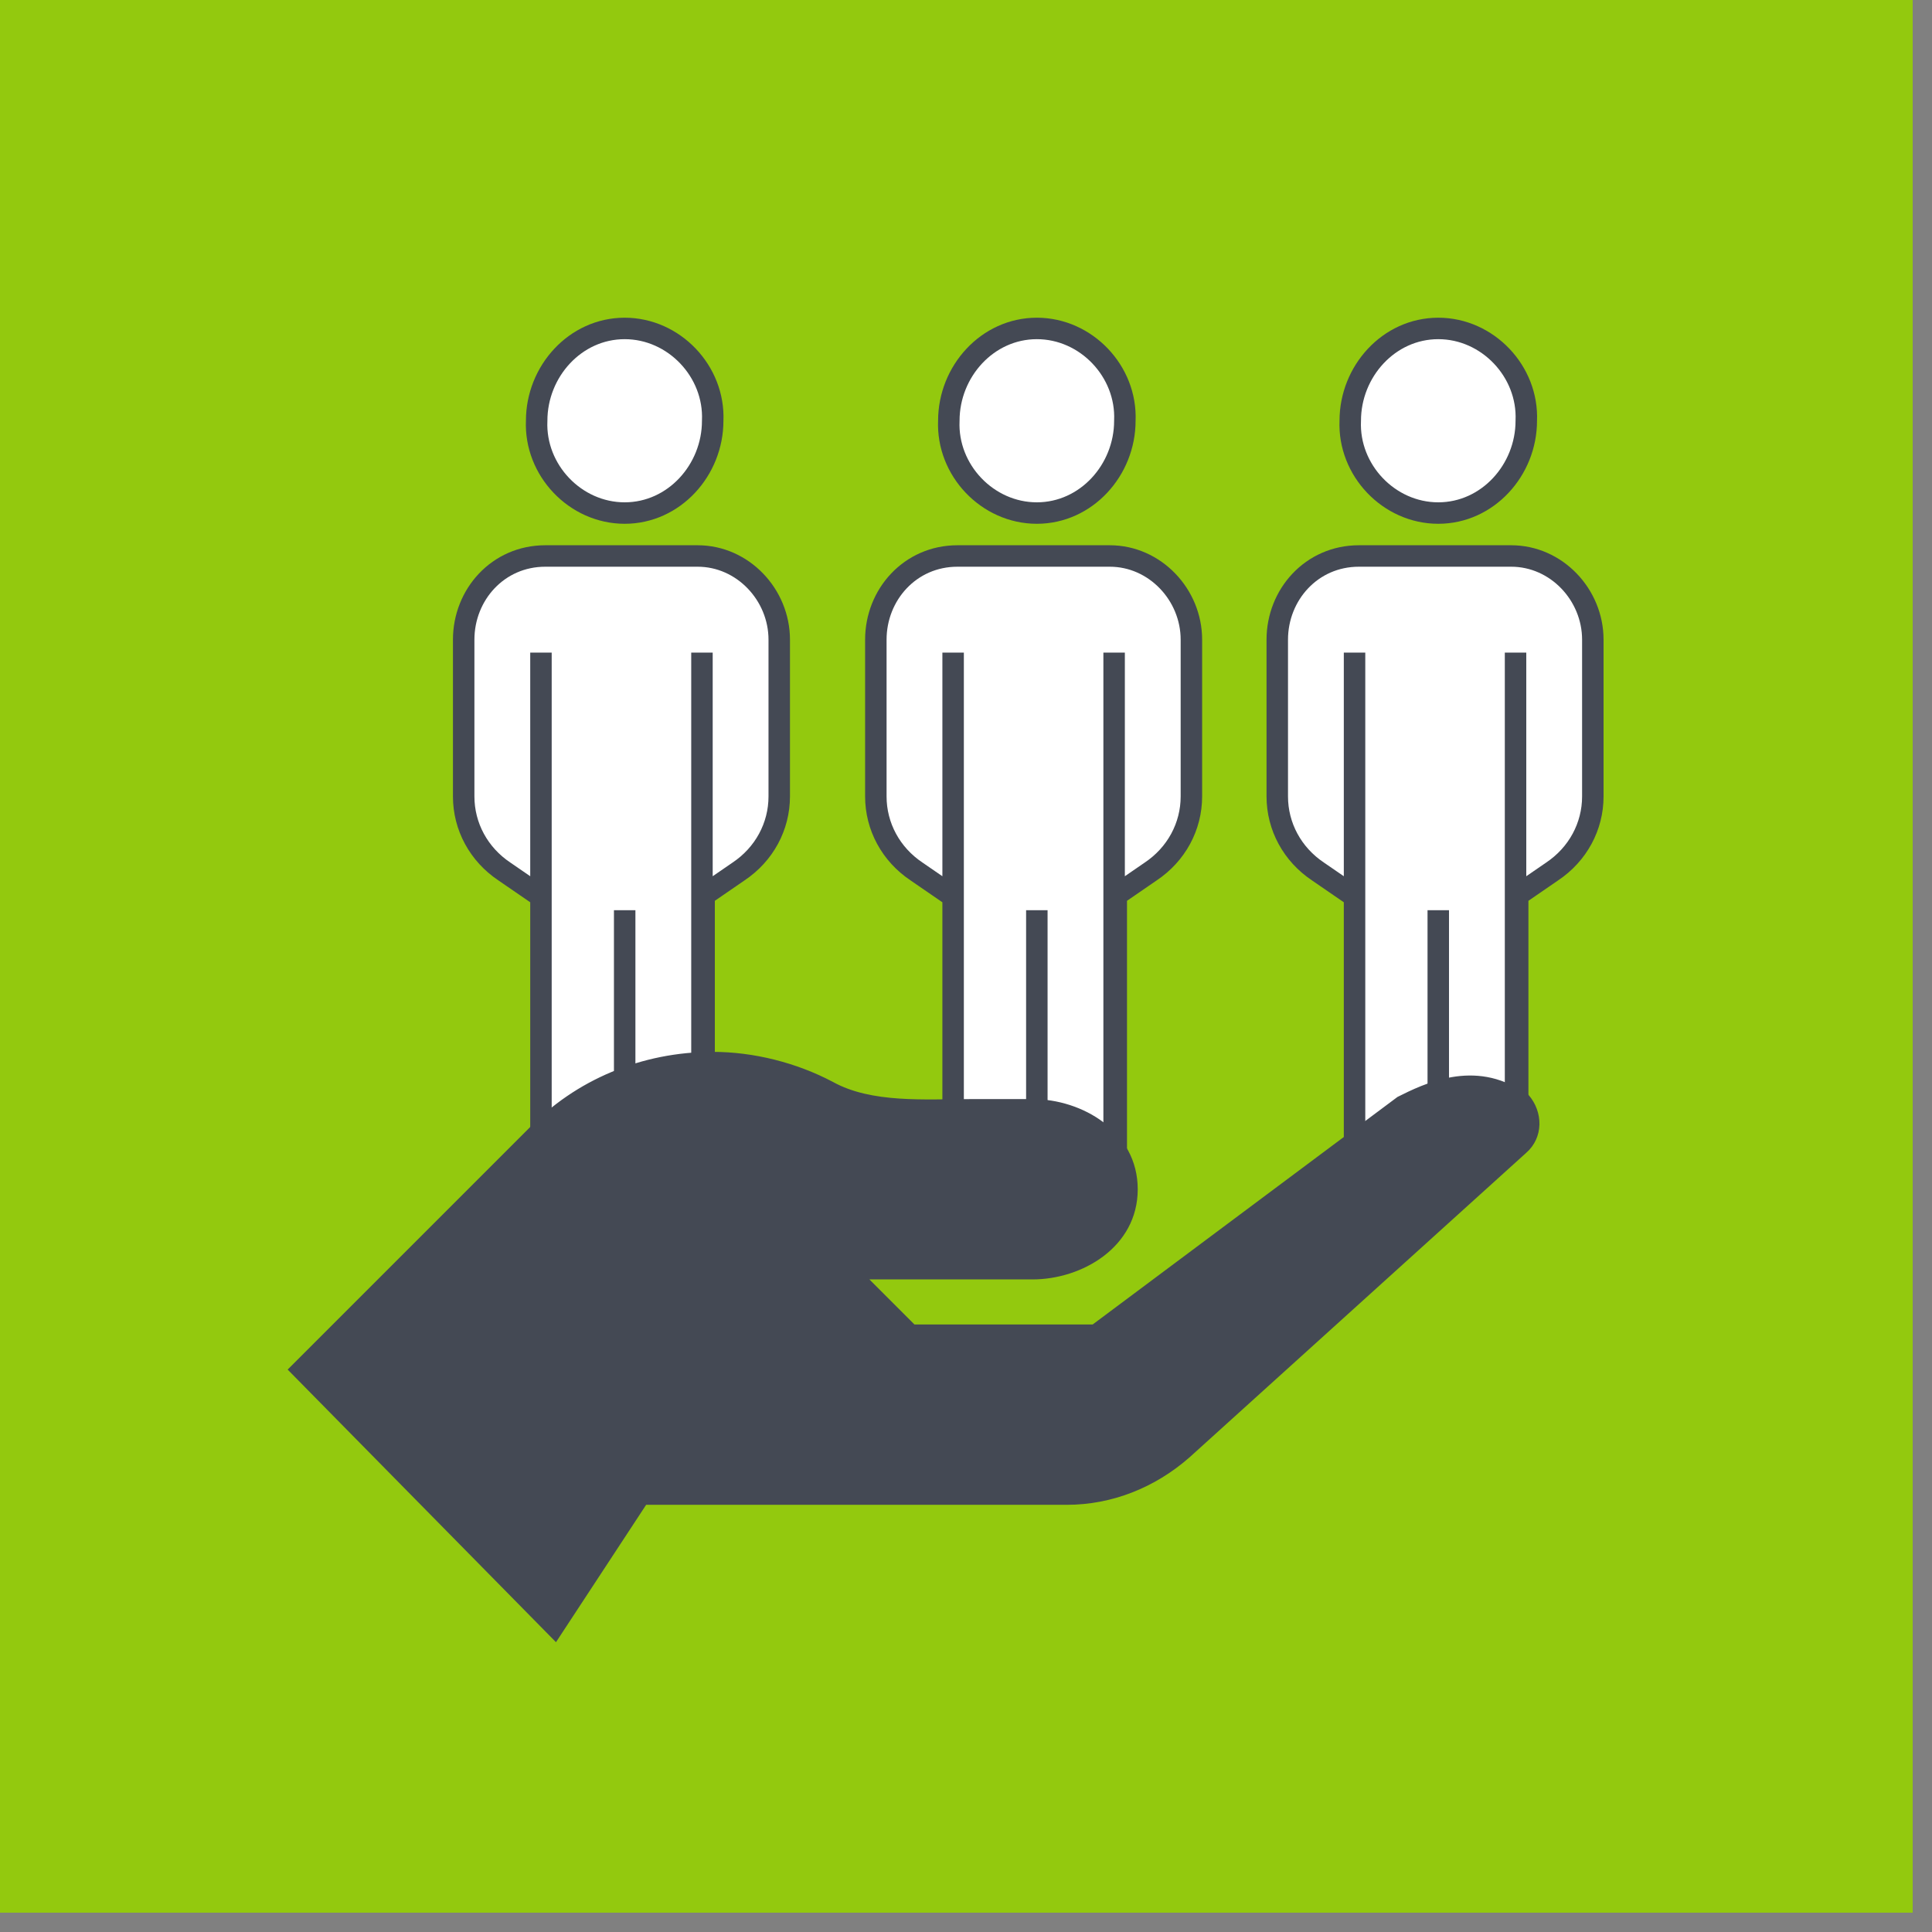
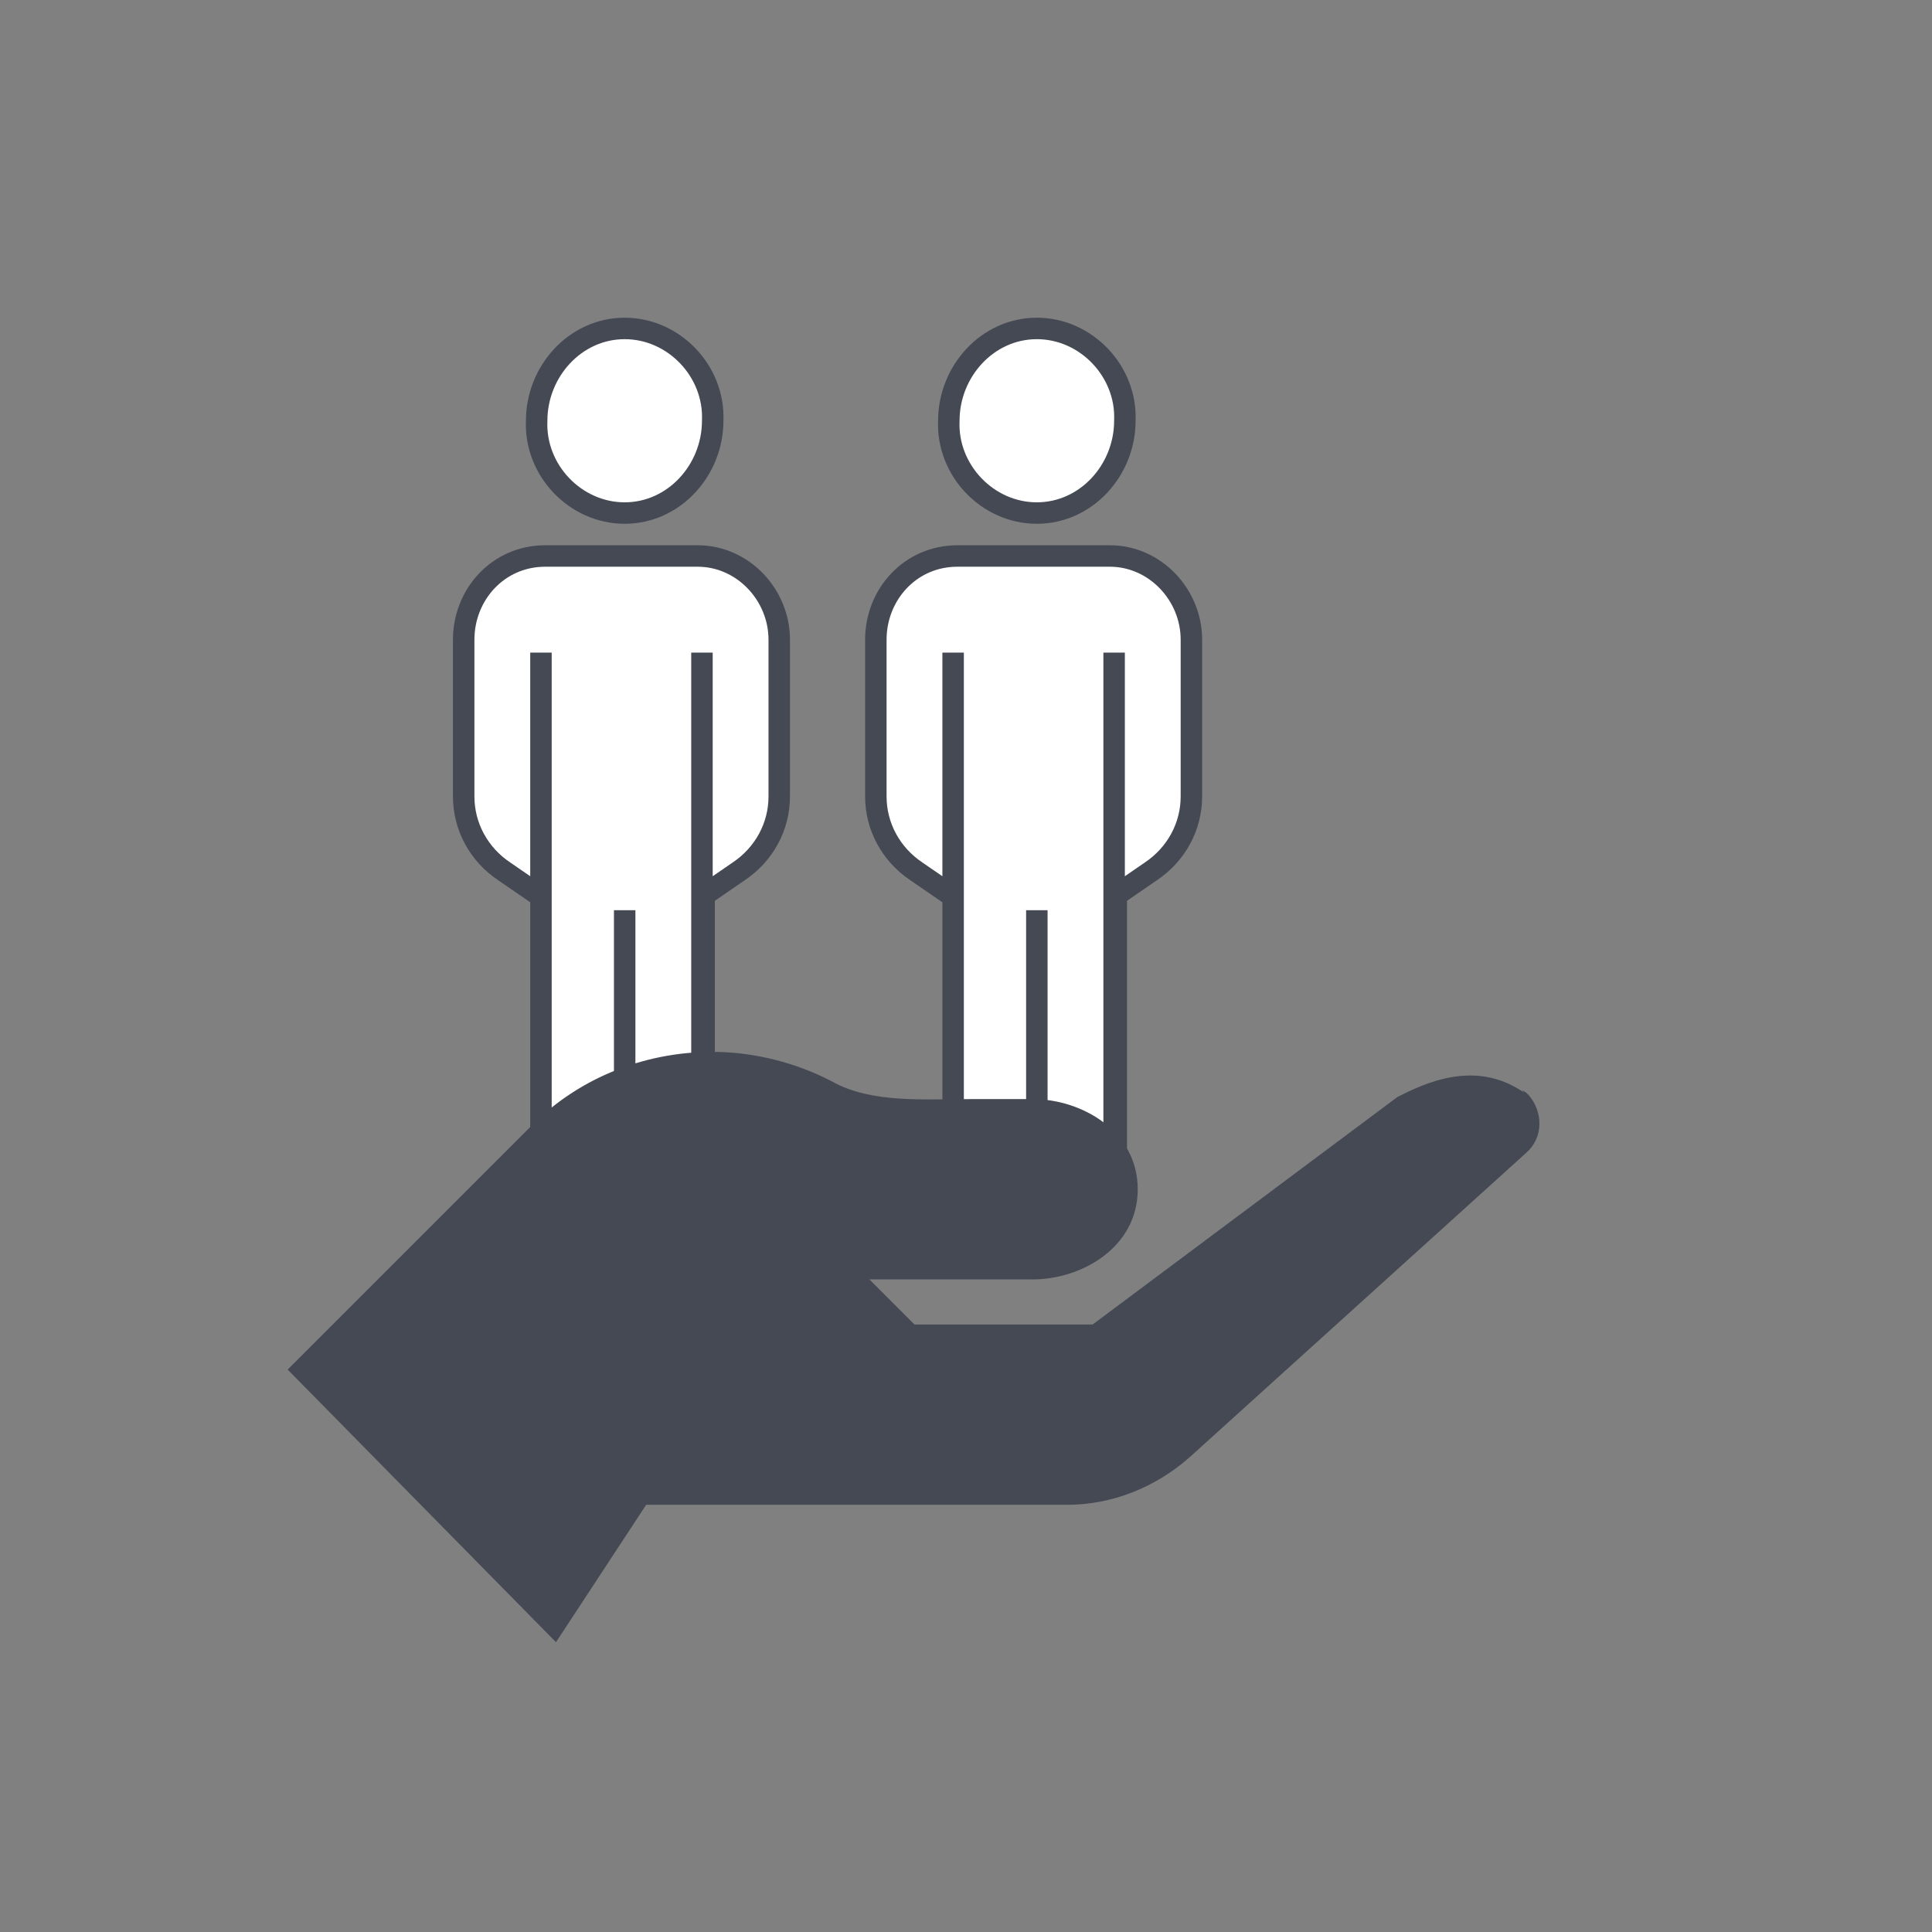
<svg xmlns="http://www.w3.org/2000/svg" version="1.2" viewBox="0 0 90 90" width="80" height="80">
  <rect x="0" y="0" width="90" height="90" fill="#808080" stroke="none" />
  <title>7</title>
  <style>
		.s0 { fill: #93c90e } 
		.s1 { fill: #ffffff;stroke: #444954 } 
		.s2 { fill: #444954 } 
	</style>
-   <path fill-rule="evenodd" class="s0" d="m0-0.1h89.1v89.2h-89.1z" />
  <path class="s1" d="m25.1 41.7l-1.6-1.1c-1.2-0.8-1.9-2.1-1.9-3.5v-7.3c0-2.1 1.6-3.9 3.8-3.9h7.1c2.1 0 3.8 1.8 3.8 3.9v7.3c0 1.4-0.7 2.7-1.9 3.5l-1.6 1.1v11.4h-7.6v-22.7m3.9 12v10.5m3.6 0.2v-22.7m0.5-10.8c0 2.3-1.8 4.3-4.1 4.3-2.3 0-4.2-2-4.1-4.3 0-2.3 1.8-4.3 4.1-4.3 2.3 0 4.2 2 4.1 4.3z" />
  <path class="s1" d="m44.3 41.7l-1.6-1.1c-1.2-0.8-1.9-2.1-1.9-3.5v-7.3c0-2.1 1.6-3.9 3.8-3.9h7.1c2.1 0 3.8 1.8 3.8 3.9v7.3c0 1.4-0.7 2.7-1.9 3.5l-1.6 1.1v11.4h-7.6v-22.7m3.9 12v10.5m3.6 0.2v-22.7m0.5-10.8c0 2.3-1.8 4.3-4.1 4.3-2.3 0-4.2-2-4.1-4.3 0-2.3 1.8-4.3 4.1-4.3 2.3 0 4.2 2 4.1 4.3z" />
-   <path class="s1" d="m63 41.7l-1.6-1.1c-1.2-0.8-1.9-2.1-1.9-3.5v-7.3c0-2.1 1.6-3.9 3.8-3.9h7.1c2.1 0 3.8 1.8 3.8 3.9v7.3c0 1.4-0.7 2.7-1.9 3.5l-1.6 1.1v11.4h-7.6v-22.7m3.9 12v10.5m3.6 0.2v-22.7m0.5-10.8c0 2.3-1.8 4.3-4.1 4.3-2.3 0-4.2-2-4.1-4.3 0-2.3 1.8-4.3 4.1-4.3 2.3 0 4.2 2 4.1 4.3z" />
  <path class="s2" d="m71 50.9c-2.3-1.6-4.7-0.4-5.9 0.2l-14.2 10.6h-8.3l-2.1-2.1h7.6c2.3 0 4.9-1.5 4.9-4.2 0-2.7-2.6-4.2-4.9-4.2h-2.9c-2.1 0-4.6 0.2-6.4-0.8-1.7-0.9-3.7-1.4-5.6-1.4-3.3 0-6.4 1.3-8.6 3.6l-11.2 11.2 12.5 12.7 4.2-6.4h19.6c2.1 0 4.1-0.8 5.7-2.2l15.7-14.2c0.8-0.7 0.8-1.9 0.1-2.7 0 0-0.2-0.2-0.3-0.2z" />
</svg>